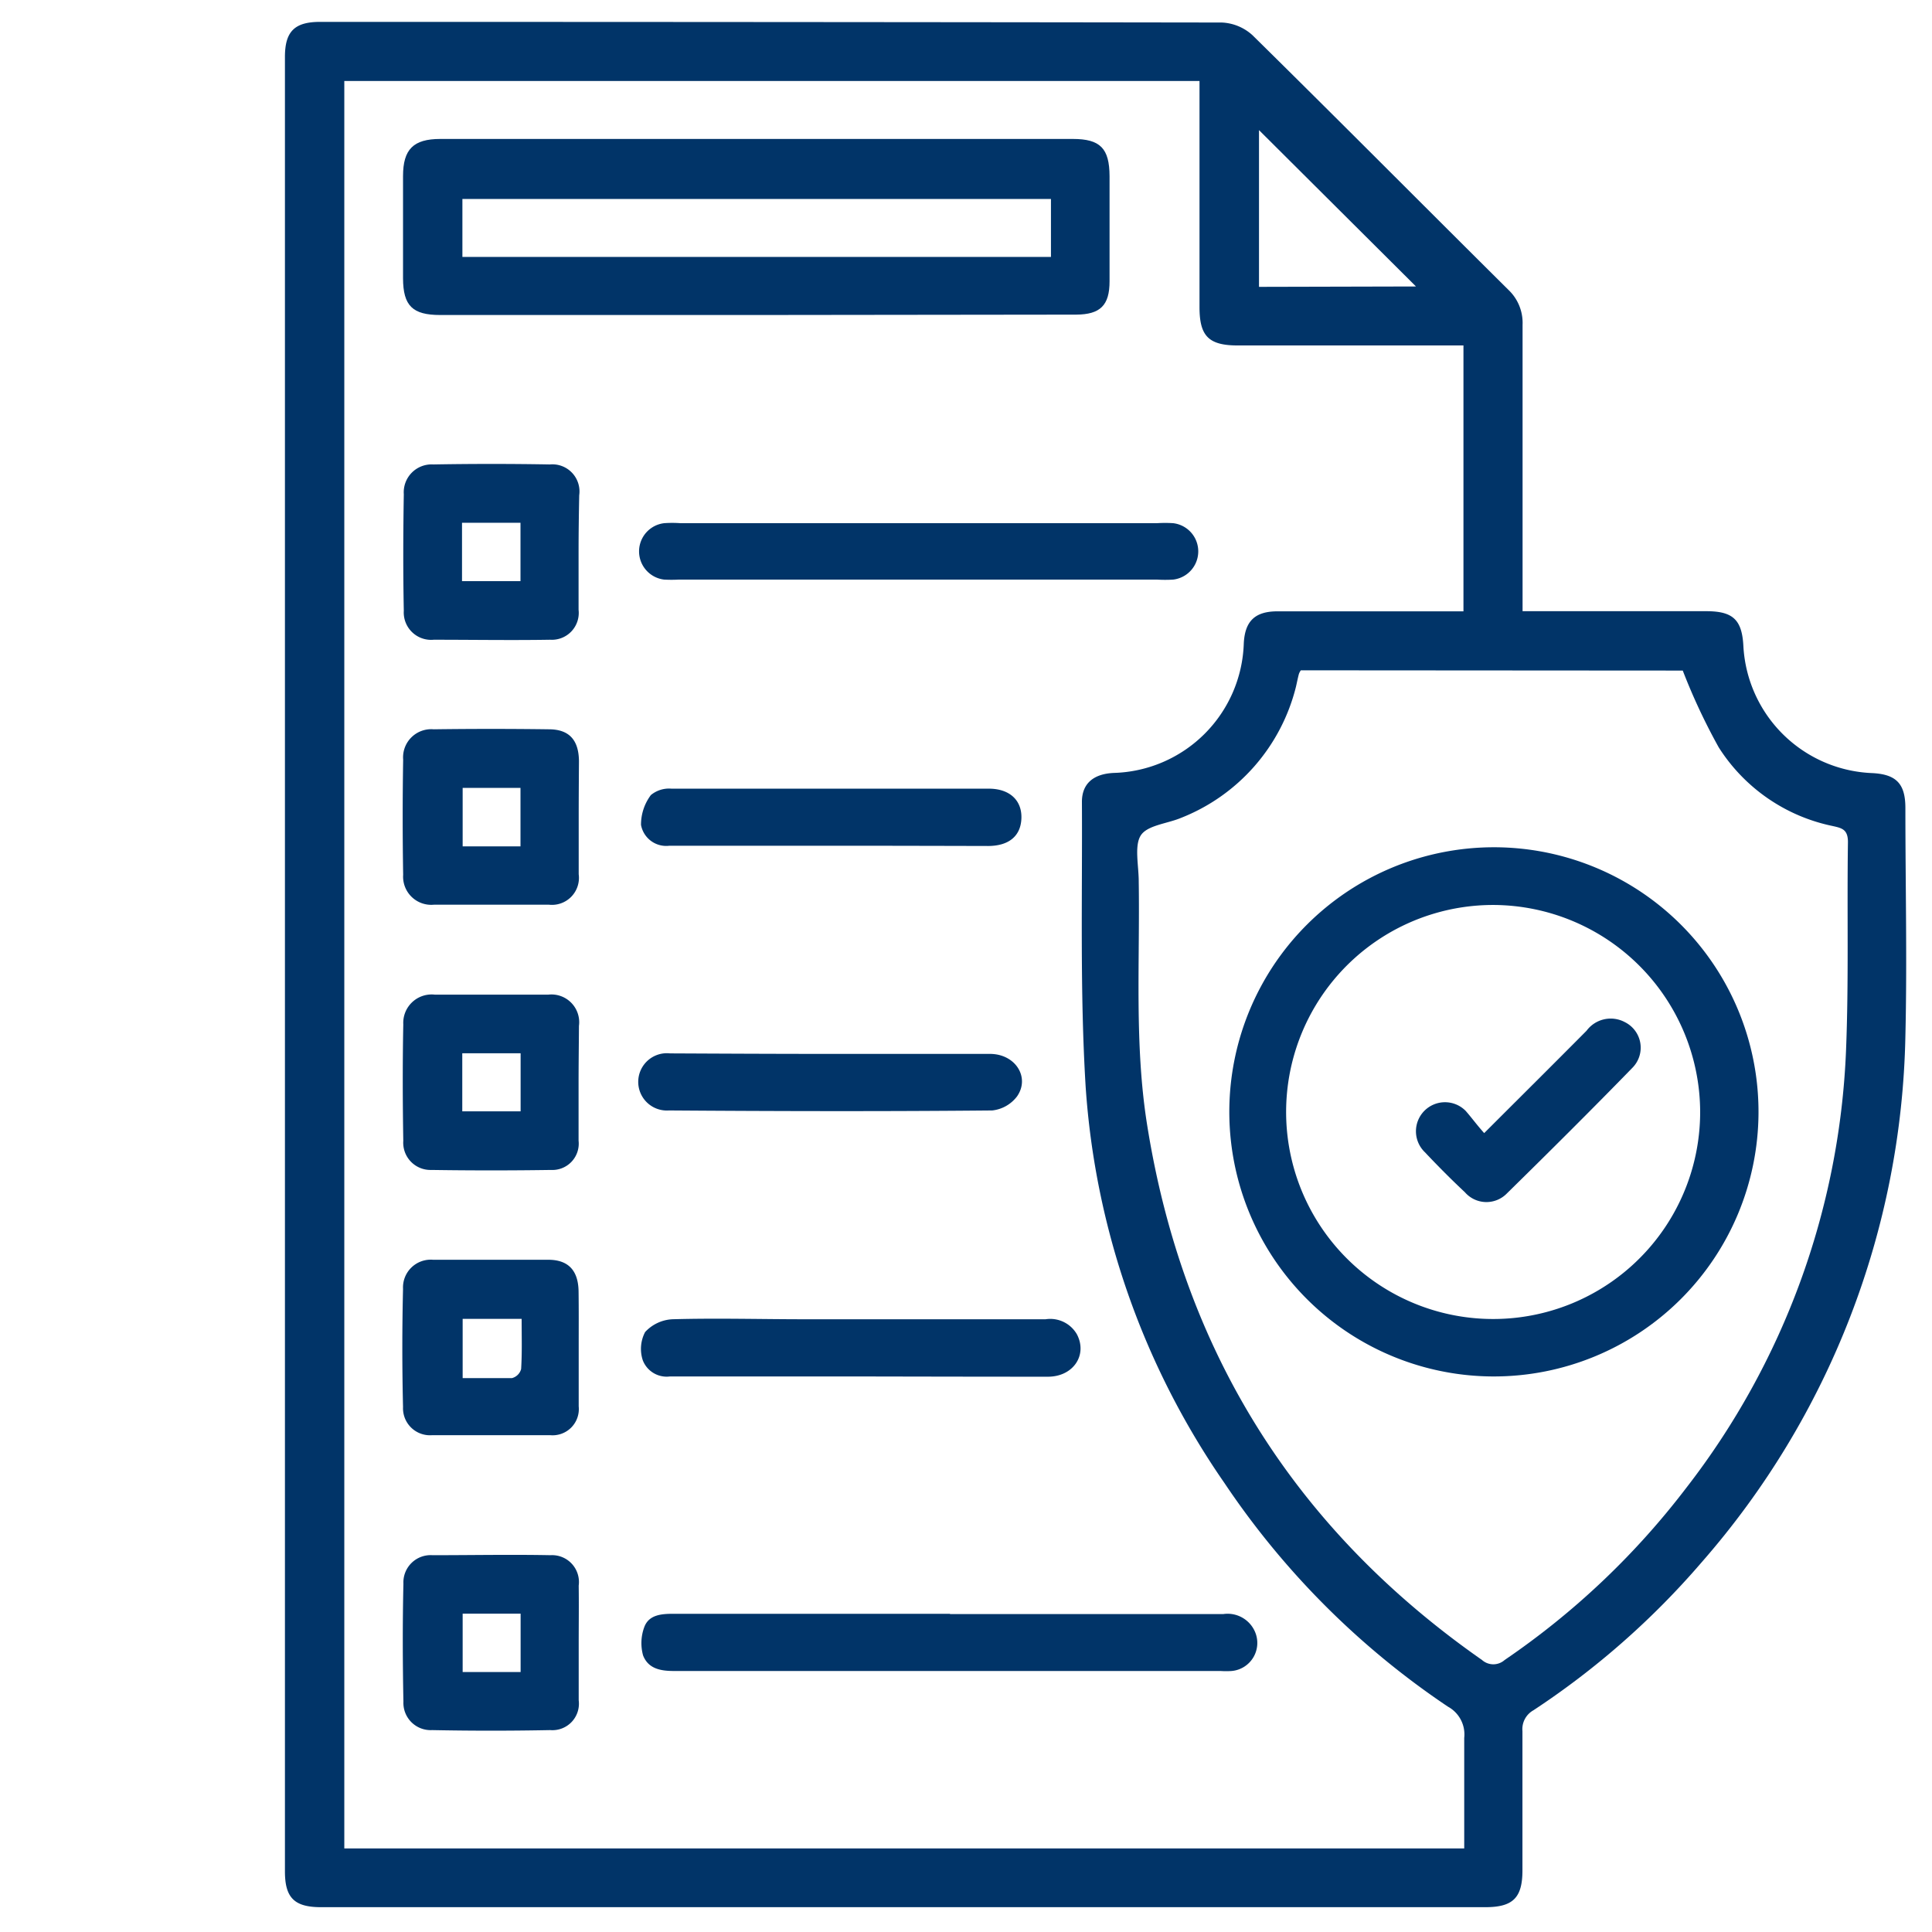
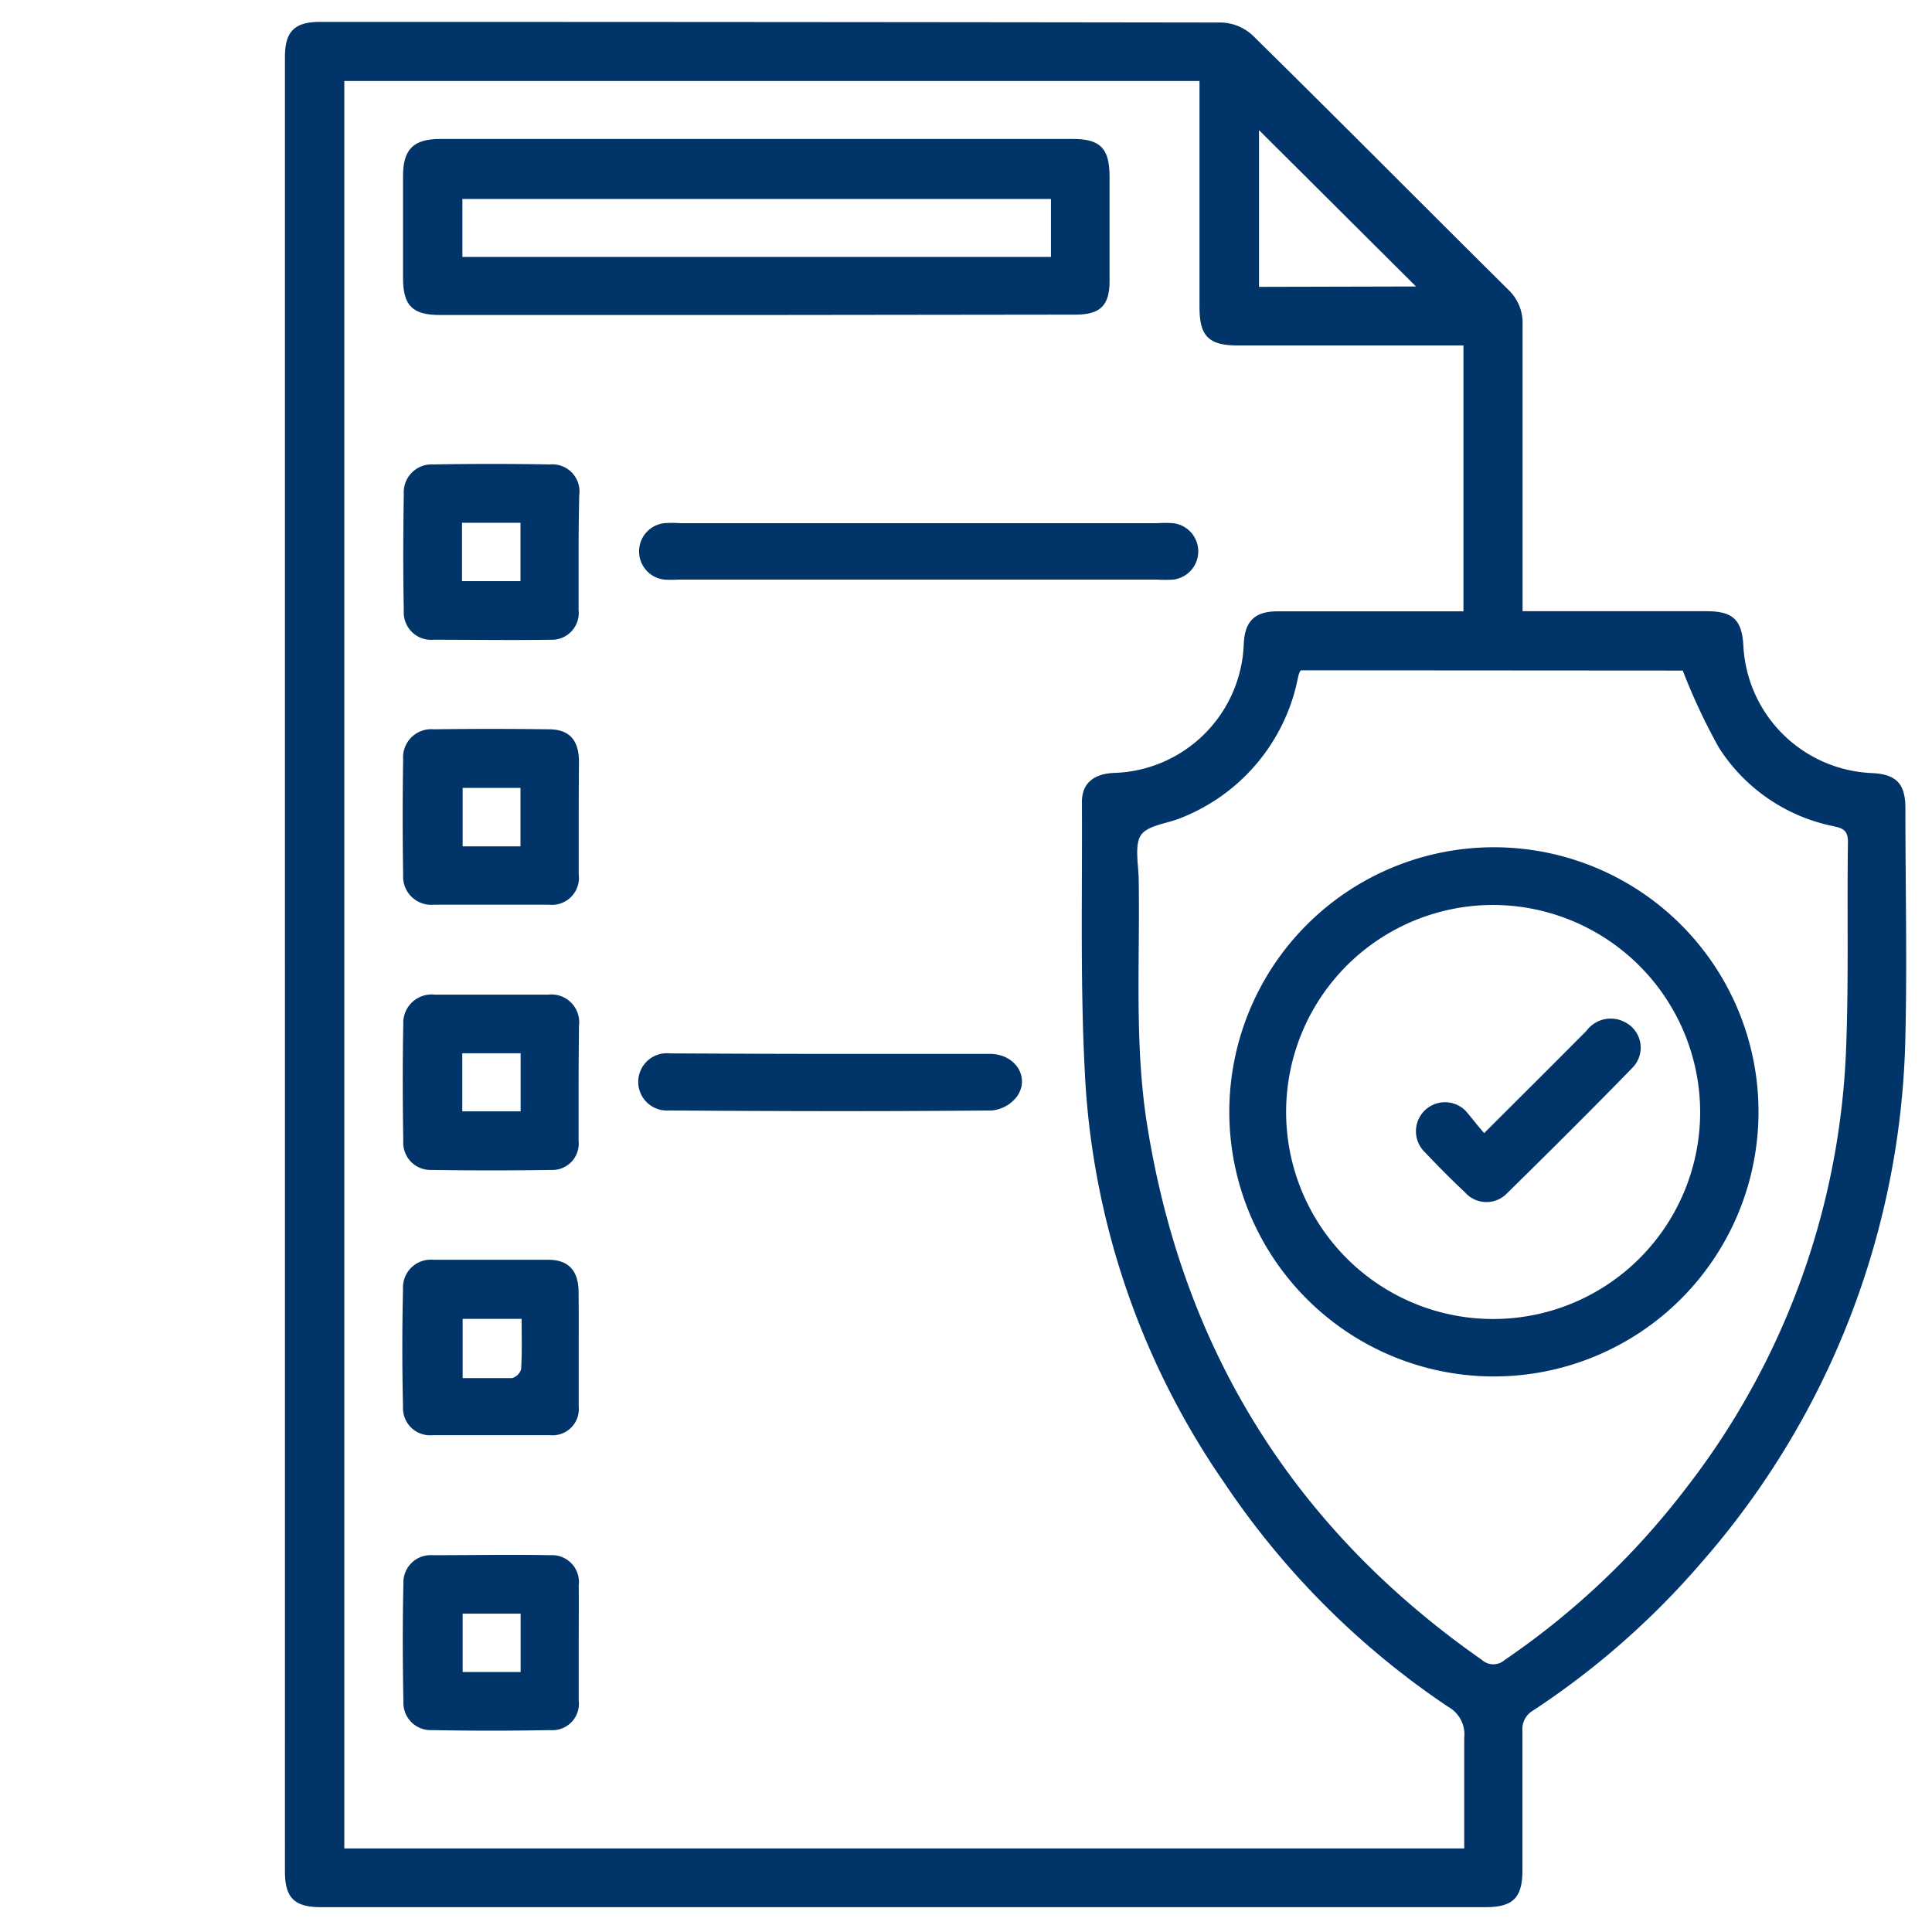
<svg xmlns="http://www.w3.org/2000/svg" id="Layer_1" data-name="Layer 1" viewBox="0 0 151 151">
  <defs>
    <style>.cls-1{fill:#013468;}</style>
  </defs>
  <path class="cls-1" d="M119,47.77h14.37c2.09,0,2.79.68,2.89,2.76a10.5,10.5,0,0,0,10,9.89c1.93.08,2.66.81,2.66,2.73,0,6,.14,11.9,0,17.84A64.3,64.3,0,0,1,133,122.1a63,63,0,0,1-13.15,11.57,1.69,1.69,0,0,0-.86,1.63c0,3.63,0,7.26,0,10.88,0,2.15-.74,2.88-2.9,2.88h-91c-2.08,0-2.82-.73-2.82-2.79V4.45c0-2,.76-2.74,2.75-2.74q35.24,0,70.47.05a3.8,3.8,0,0,1,2.41,1c6.7,6.6,13.32,13.27,20,19.9A3.55,3.55,0,0,1,119,25.39c0,6.91,0,13.83,0,20.74Zm-4.56,96.7c0-2.93,0-5.79,0-8.64a2.47,2.47,0,0,0-1.27-2.44A63.75,63.75,0,0,1,95.7,115.91a61.62,61.62,0,0,1-10.85-31c-.45-7.39-.25-14.83-.29-22.24,0-1.44.92-2.19,2.49-2.26A10.46,10.46,0,0,0,97.21,50.31c.08-1.75.86-2.52,2.6-2.53h14.57V27H96.75c-2.3,0-3-.74-3-3V6.33H26.91V144.47ZM101.67,52.39a1.12,1.12,0,0,0-.15.28c-.09.33-.15.66-.23,1a14.87,14.87,0,0,1-9,10.26c-1.08.45-2.64.57-3.14,1.38S89,67.66,89,68.88c.1,6.36-.35,12.74.66,19.06q4.22,26.46,26.17,41.8a1.33,1.33,0,0,0,1.77,0,61,61,0,0,0,14.17-13.42,59.7,59.7,0,0,0,12.51-34.2c.22-5.43.07-10.87.15-16.31,0-1-.49-1.09-1.19-1.25a13.86,13.86,0,0,1-8.91-6.15,47.78,47.78,0,0,1-2.81-6Zm9-30L98.4,10.17V22.42Z" />
  <path class="cls-1" d="M59.07,24.62H34.41c-2.17,0-2.9-.72-2.91-2.86,0-2.66,0-5.31,0-8,0-2.09.81-2.9,2.91-2.9H83.85c2.15,0,2.86.74,2.87,2.91,0,2.74,0,5.48,0,8.22,0,1.88-.73,2.59-2.61,2.6Zm23.07-9.07h-46v4.53h46Z" />
-   <path class="cls-1" d="M74.25,126.15c7.13,0,14.25,0,21.37,0a2.33,2.33,0,0,1,2.46,1.37,2.2,2.2,0,0,1-1.81,3.08,6.47,6.47,0,0,1-.88,0H52.66c-1.06,0-2-.19-2.4-1.22a3.61,3.61,0,0,1,.11-2.25c.37-.93,1.34-1,2.26-1H74.25Z" />
  <path class="cls-1" d="M71.85,40.89H90.43a10.55,10.55,0,0,1,1.26,0,2.22,2.22,0,0,1,0,4.41,10.61,10.61,0,0,1-1.26,0H53.05a10.85,10.85,0,0,1-1.14,0,2.22,2.22,0,0,1,0-4.41,8.8,8.8,0,0,1,1.26,0Z" />
  <path class="cls-1" d="M45.22,43.23c0,1.48,0,3,0,4.43A2.1,2.1,0,0,1,43,50c-3,.05-6.07,0-9.1,0a2.14,2.14,0,0,1-2.34-2.27c-.06-3-.05-6.07,0-9.1a2.18,2.18,0,0,1,2.31-2.33q4.55-.08,9.1,0a2.12,2.12,0,0,1,2.3,2.41C45.24,40.2,45.22,41.72,45.22,43.23Zm-9.11,2.19h4.57V40.86H36.11Z" />
  <path class="cls-1" d="M45.22,84.73c0,1.47,0,3,0,4.42a2.06,2.06,0,0,1-2.15,2.29q-4.68.07-9.35,0a2.13,2.13,0,0,1-2.2-2.28c-.05-3-.06-6.07,0-9.1A2.22,2.22,0,0,1,34,77.74q4.41,0,8.84,0a2.17,2.17,0,0,1,2.41,2.44C45.24,81.7,45.22,83.21,45.22,84.73Zm-9.09-2.41v4.54h4.56V82.32Z" />
  <path class="cls-1" d="M45.23,63.91c0,1.47,0,3,0,4.42a2.11,2.11,0,0,1-2.32,2.38c-3,0-6,0-9,0a2.2,2.2,0,0,1-2.4-2.34c-.05-3-.05-6,0-9A2.2,2.2,0,0,1,33.89,57q4.48-.06,9,0c1.6,0,2.34.84,2.36,2.48C45.24,61,45.23,62.43,45.23,63.91Zm-9.07-2.33v4.57h4.52V61.58Z" />
  <path class="cls-1" d="M45.23,128.46c0,1.48,0,2.95,0,4.43A2.07,2.07,0,0,1,43,135.22q-4.62.09-9.23,0A2.13,2.13,0,0,1,31.53,133c-.06-3.07-.07-6.15,0-9.22a2.13,2.13,0,0,1,2.27-2.23c3.08,0,6.15-.06,9.23,0a2.1,2.1,0,0,1,2.2,2.38C45.25,125.43,45.23,127,45.23,128.46Zm-4.54-2.34H36.16v4.56h4.53Z" />
  <path class="cls-1" d="M45.23,105.24c0,1.56,0,3.12,0,4.68A2.05,2.05,0,0,1,43,112.17c-3.07,0-6.15,0-9.22,0a2.11,2.11,0,0,1-2.28-2.2q-.11-4.61,0-9.23a2.17,2.17,0,0,1,2.35-2.28c3,0,6,0,9,0,1.59,0,2.35.86,2.37,2.48C45.24,102.38,45.23,103.81,45.23,105.24Zm-4.46-2.16H36.16v4.63c1.35,0,2.6,0,3.85,0a1,1,0,0,0,.72-.71C40.81,105.72,40.77,104.47,40.77,103.08Z" />
-   <path class="cls-1" d="M67.14,107.58H52.36a2,2,0,0,1-2.12-1.26,2.83,2.83,0,0,1,.18-2.21,3.11,3.11,0,0,1,2.12-1c3.45-.1,6.9,0,10.36,0H81.72a2.4,2.4,0,0,1,2.45,1.18c.84,1.61-.28,3.3-2.25,3.31C77,107.6,72.07,107.59,67.14,107.58Z" />
-   <path class="cls-1" d="M64.85,66.1H52.32a2,2,0,0,1-2.22-1.63,3.85,3.85,0,0,1,.77-2.33,2.23,2.23,0,0,1,1.61-.5q12.41,0,24.8,0c1.64,0,2.6.92,2.55,2.32s-1,2.15-2.58,2.16C73.11,66.11,69,66.1,64.85,66.1Z" />
  <path class="cls-1" d="M64.87,82.37c4.17,0,8.34,0,12.5,0,2,0,3.15,1.84,2.12,3.32a2.81,2.81,0,0,1-1.94,1.1c-8.42.08-16.84.06-25.26,0a2.24,2.24,0,1,1,.08-4.46C56.54,82.35,60.7,82.37,64.87,82.37Z" />
  <path class="cls-1" d="M116.73,107.58A20.68,20.68,0,1,1,137.44,87,20.69,20.69,0,0,1,116.73,107.58Zm0-36.85a16.18,16.18,0,1,0,16.15,16.2A16.22,16.22,0,0,0,116.76,70.73Z" />
  <path class="cls-1" d="M116,88.56c2.78-2.78,5.38-5.36,8-8a2.35,2.35,0,0,1,3-.67,2.23,2.23,0,0,1,.6,3.55c-3.23,3.32-6.52,6.59-9.83,9.84a2.23,2.23,0,0,1-3.28-.1c-1.07-1-2.12-2.06-3.13-3.13a2.27,2.27,0,1,1,3.19-3.23C115,87.33,115.41,87.9,116,88.56Z" />
</svg>